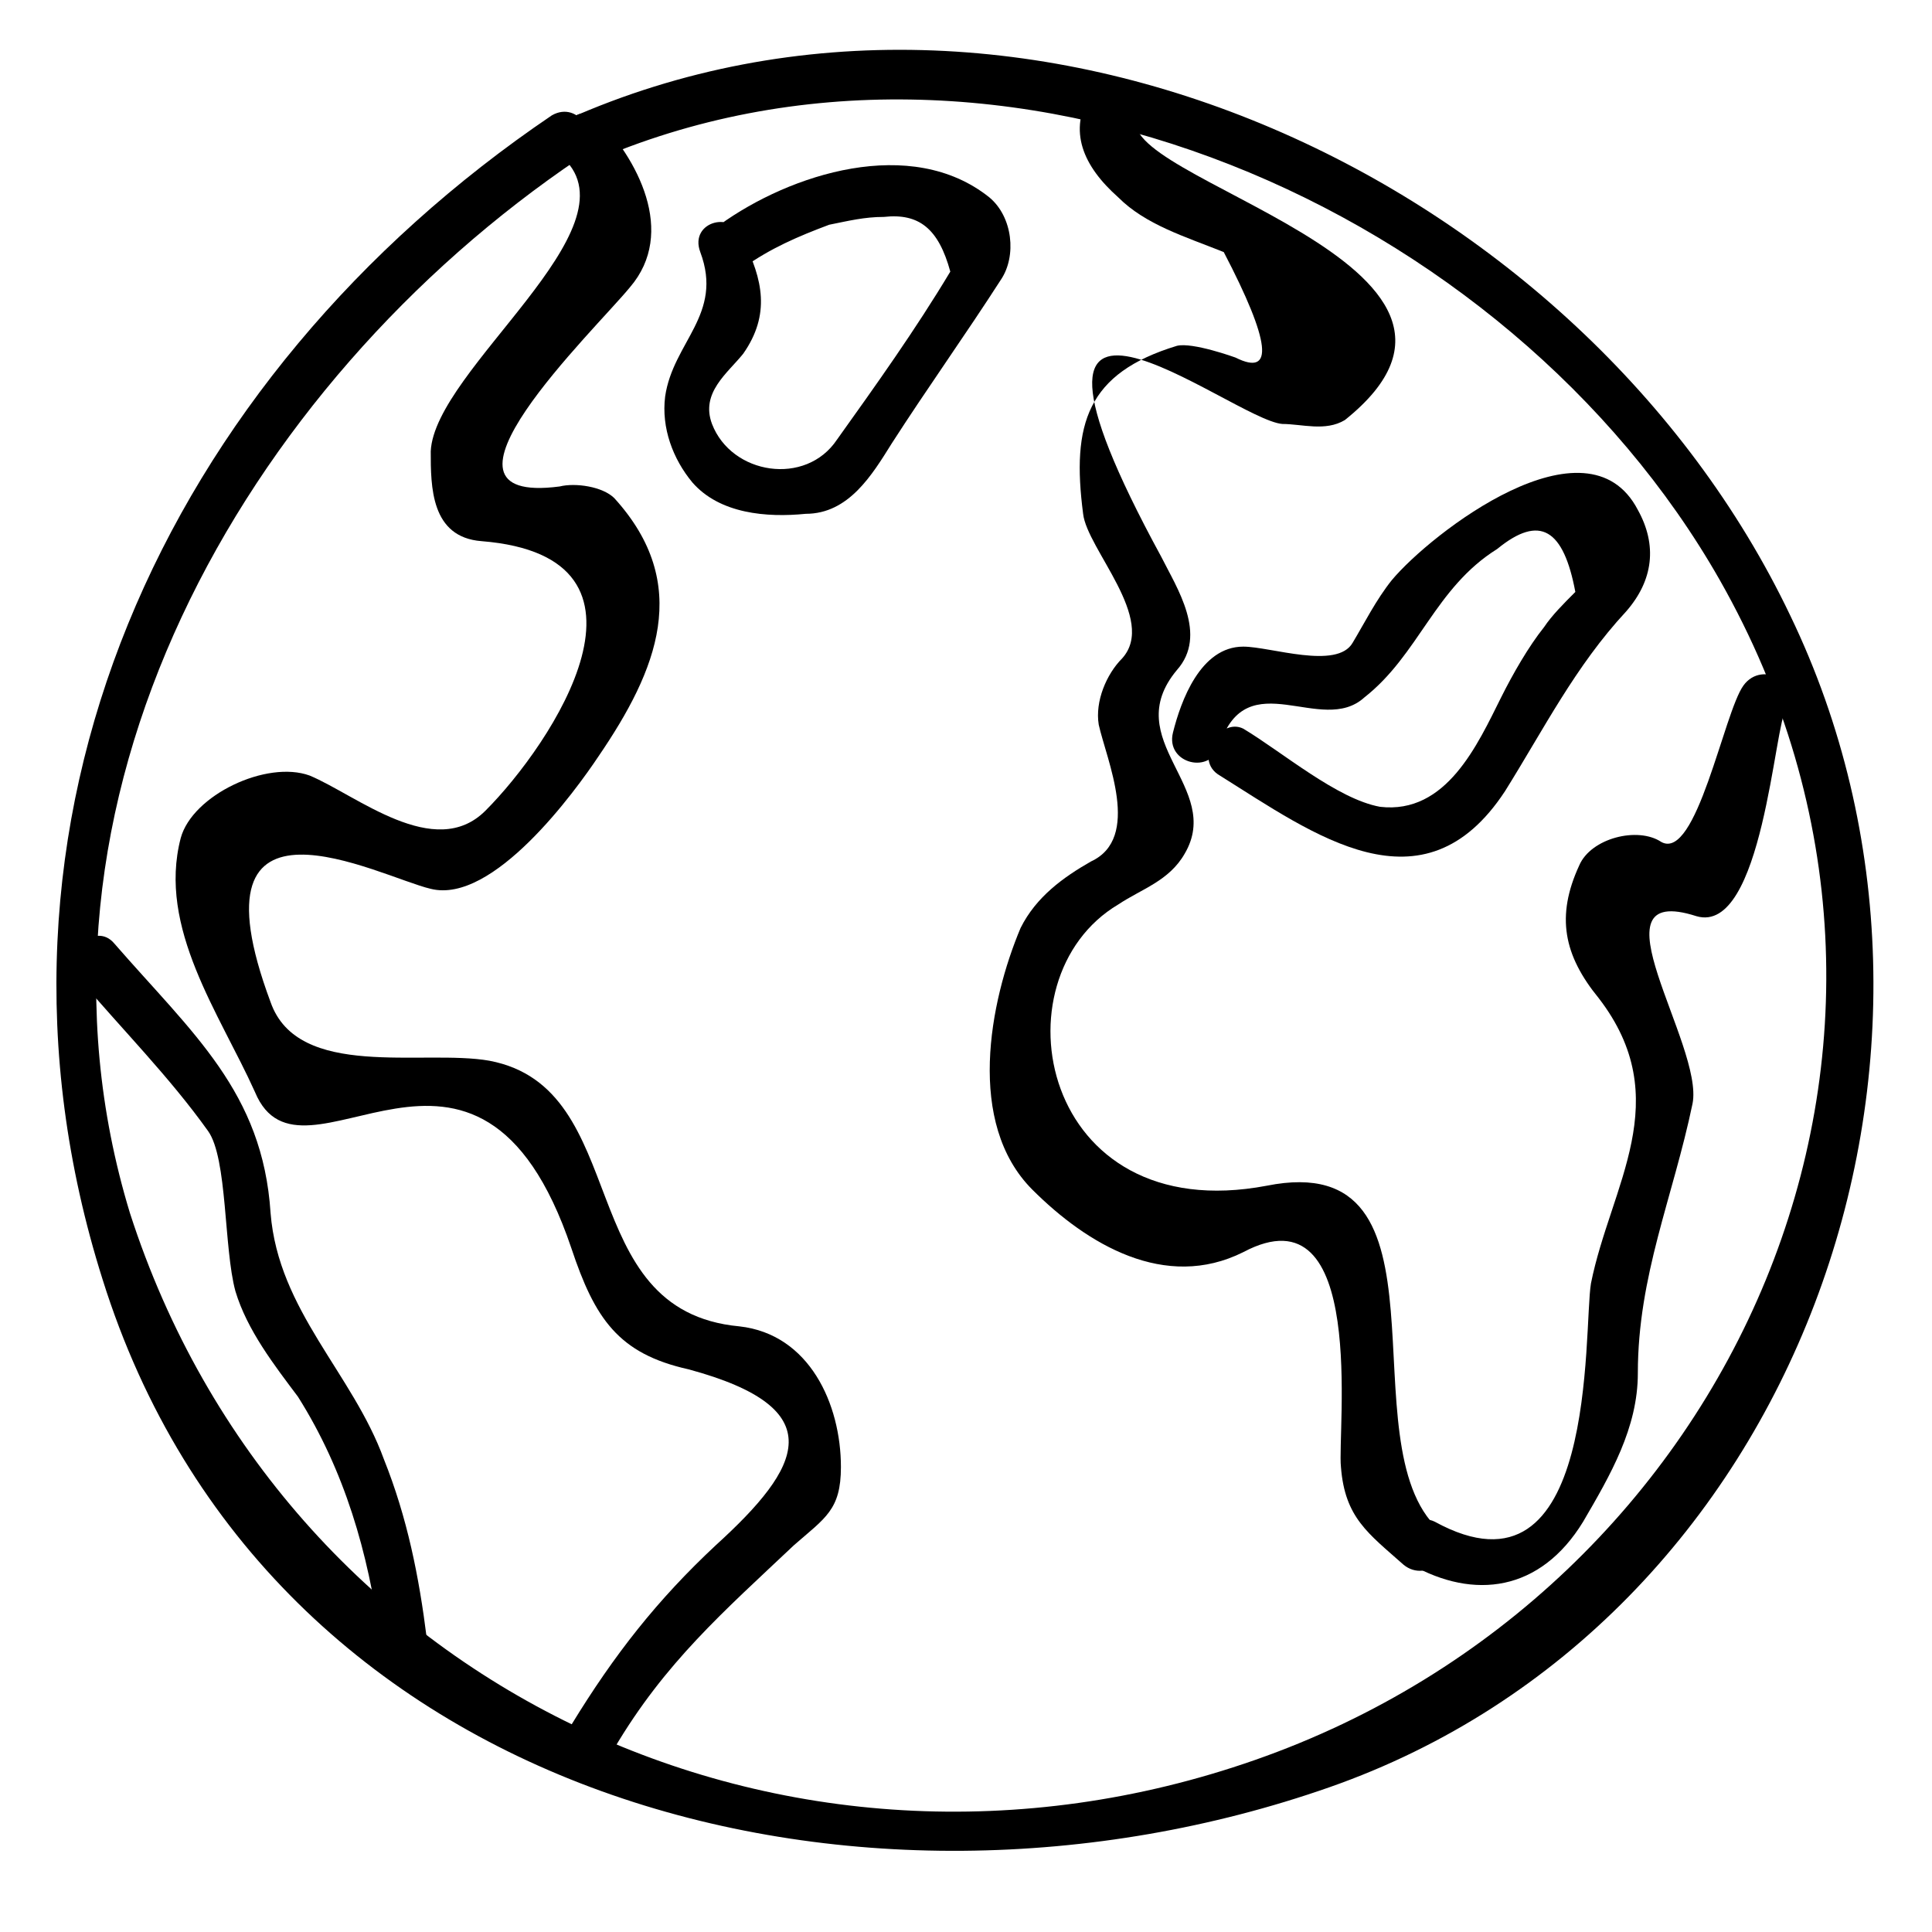
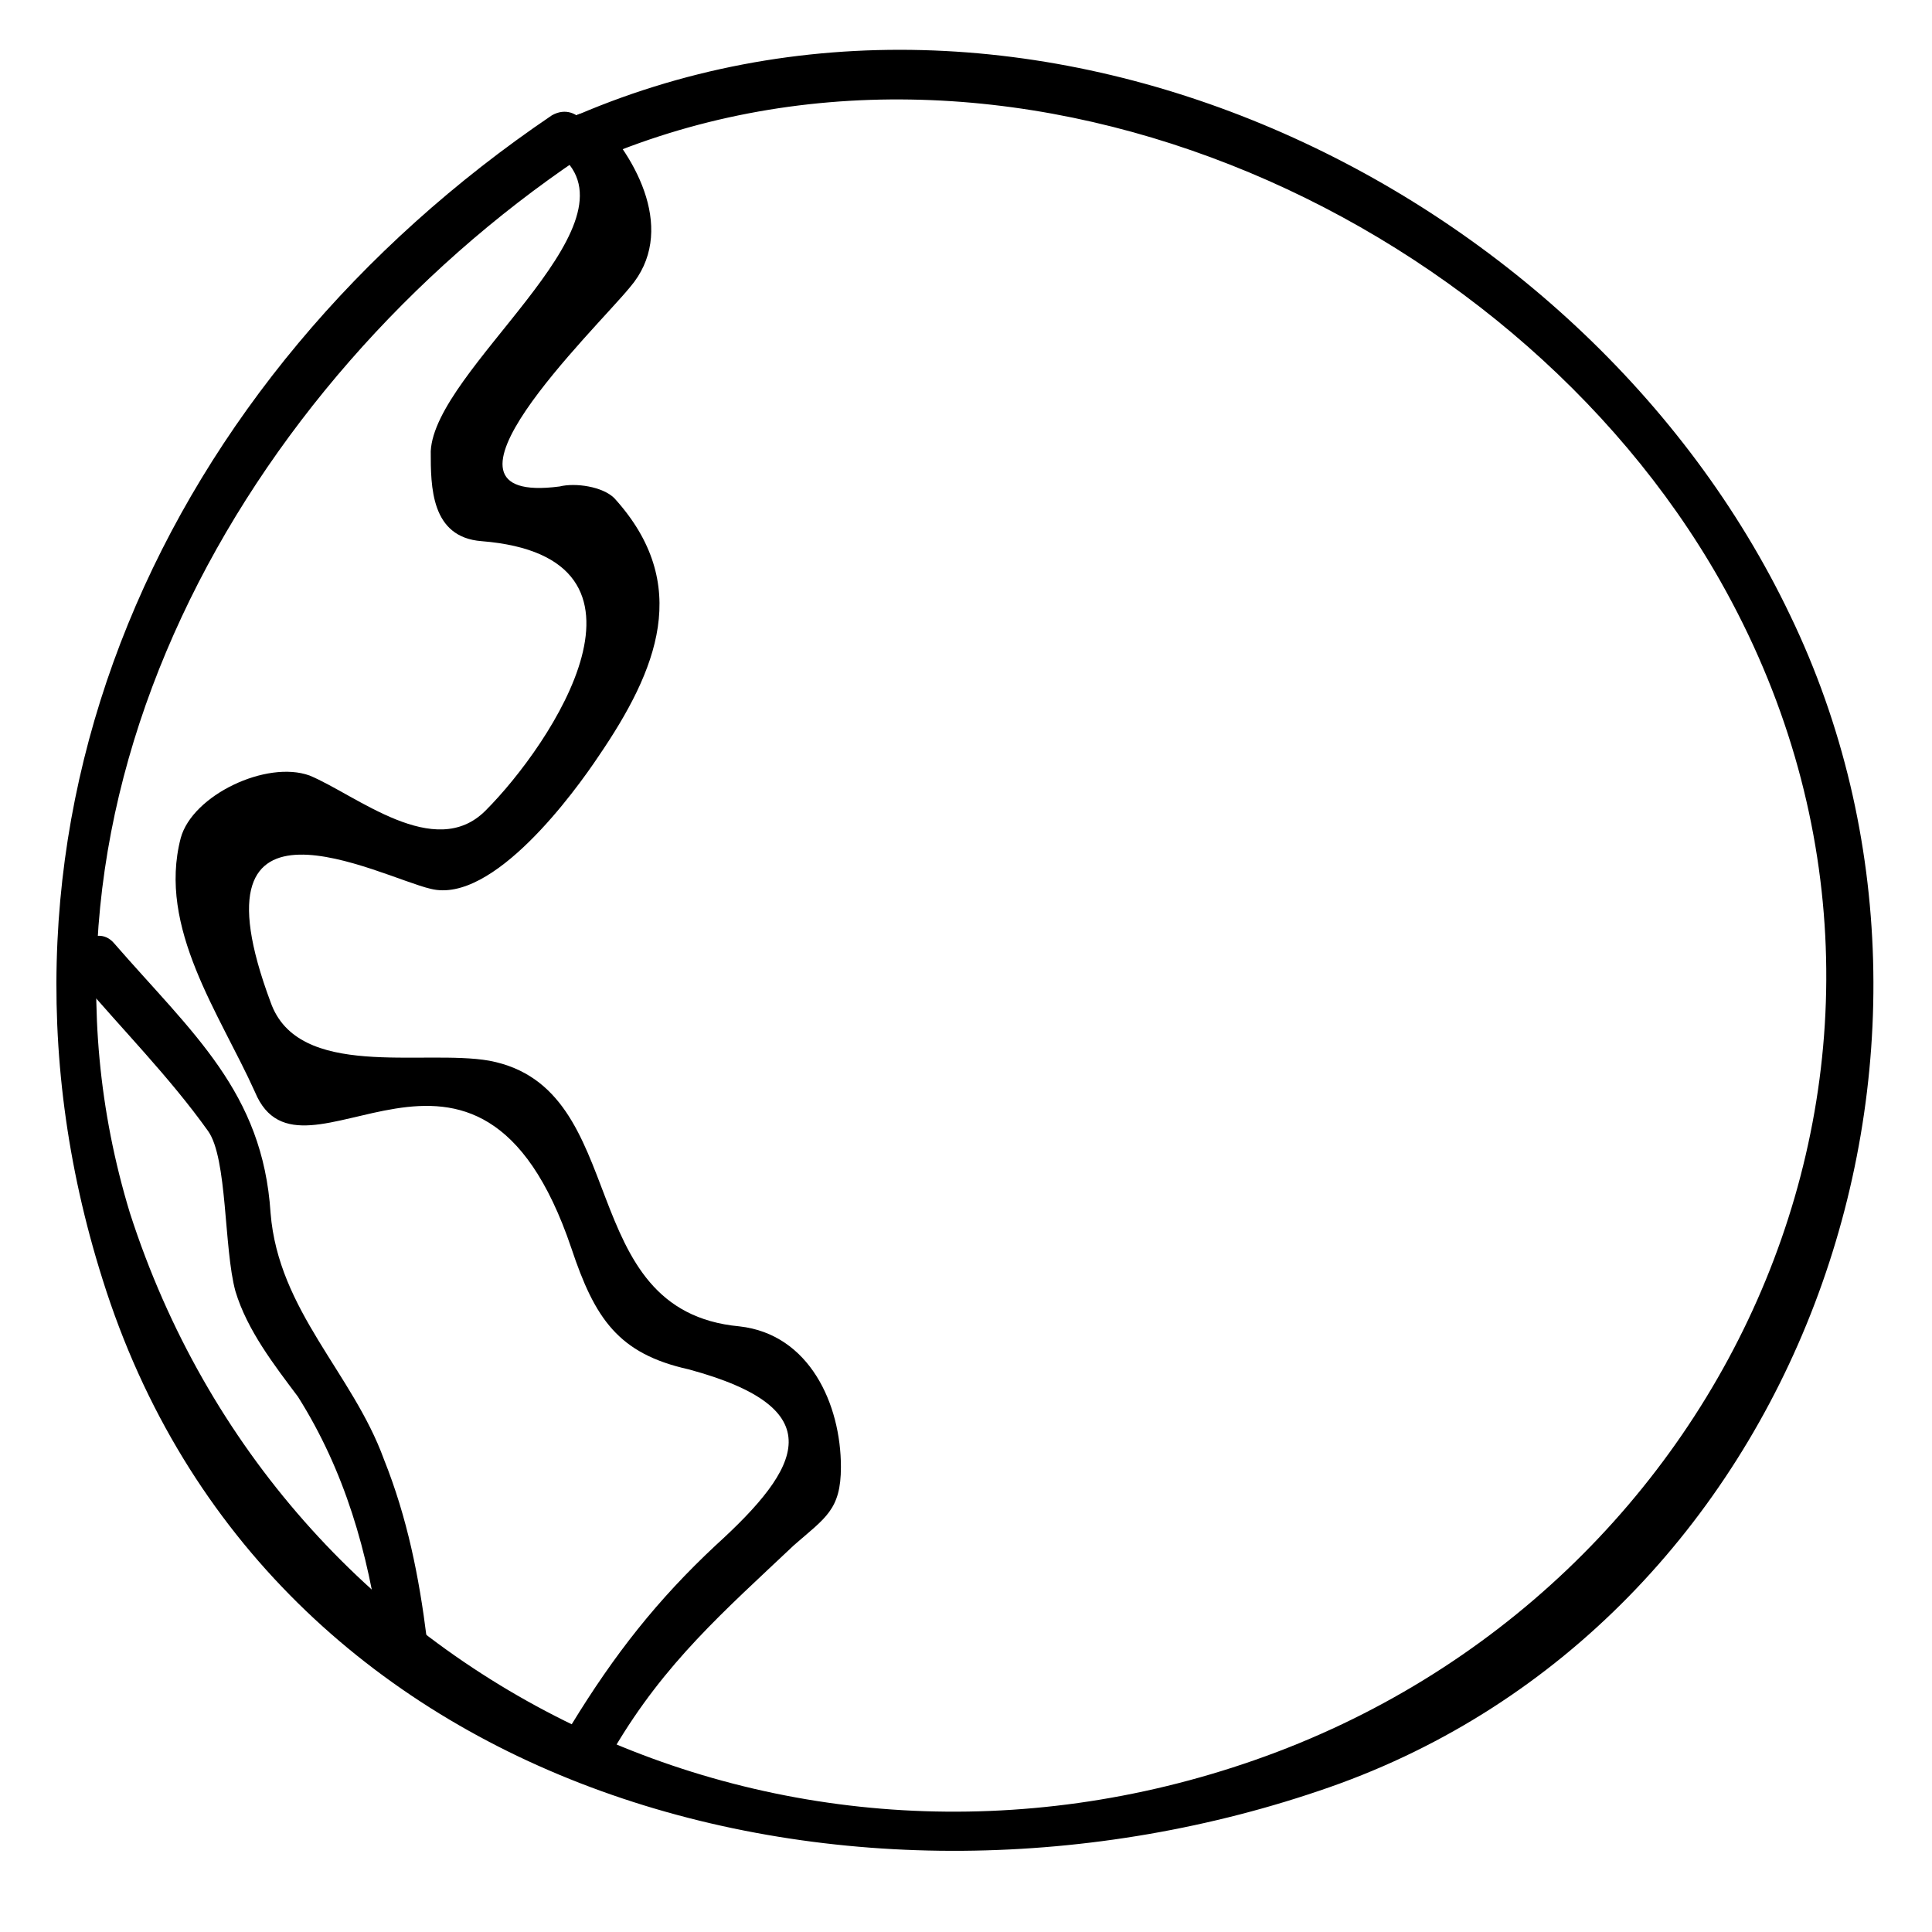
<svg xmlns="http://www.w3.org/2000/svg" width="100%" height="100%" viewBox="0 0 28 28" version="1.1" xml:space="preserve" style="fill-rule:evenodd;clip-rule:evenodd;stroke-linejoin:round;stroke-miterlimit:2;">
  <g id="eartgh" transform="matrix(0.569,0,0,0.569,-0.005,-0.091)">
-     <rect x="0.008" y="0.159" width="47.984" height="47.745" style="fill:none;" />
    <g transform="matrix(0.995,0,0,0.995,0.632,0.71)">
      <g>
        <g>
          <path d="M13.5,2.4C3.6,9.1 -1.7,20.5 2,32.2C6.2,45.6 21.4,49.4 33.4,45.2C45.4,41 50.6,26.4 45.2,15.2C39.9,4.1 25.6,-2.7 13.9,2.5C13.2,2.8 13.8,3.9 14.5,3.6C25,-1 38,4.8 43.4,14.3C50.1,26.1 43.8,40.2 31.5,44.5C19.5,48.7 6.6,42.6 2.7,30.5C-0.5,20 5.6,9.3 14.2,3.5C14.8,3 14.2,2 13.5,2.4Z" style="fill-rule:nonzero;" />
        </g>
      </g>
      <g>
        <g>
          <path d="M13.8,3.5C15.7,5.3 10.5,8.9 10.4,11C10.4,11.9 10.4,13.2 11.7,13.3C16.7,13.7 13.5,18.5 11.8,20.2C10.5,21.5 8.5,19.8 7.3,19.3C6.2,18.9 4.3,19.8 4,20.9C3.4,23.2 5,25.4 5.9,27.4C7.1,30.3 11.6,24.3 14,31.4C14.6,33.2 15.2,34.1 17,34.5C20.7,35.5 19.9,37 17.7,39C16.2,40.4 15.1,41.8 14,43.6C13.6,44.3 14.7,44.9 15.1,44.2C16.4,42 17.9,40.7 19.7,39C20.5,38.3 20.9,38.1 20.9,37C20.9,35.4 20.1,33.6 18.3,33.4C14,33 15.6,27.3 11.9,26.6C10.2,26.3 7,27.1 6.3,25.1C4.1,19.2 9.1,21.9 10.4,22.2C12,22.6 14.1,19.7 14.7,18.8C16.2,16.6 17.1,14.4 15.1,12.2C14.8,11.9 14.1,11.8 13.7,11.9C9.9,12.4 14.6,7.9 15.5,6.8C16.7,5.4 15.7,3.5 14.6,2.4C14.1,2.1 13.2,3 13.8,3.5Z" style="fill-rule:nonzero;" />
        </g>
      </g>
      <g>
        <g>
          <path d="M10.3,41.4C10.1,39.8 9.8,38.3 9.2,36.8C8.4,34.6 6.5,33 6.3,30.5C6.1,27.4 4.3,25.9 2.3,23.6C1.8,23 0.9,23.9 1.4,24.5C2.5,25.8 3.7,27 4.7,28.4C5.2,29.1 5.1,31.4 5.4,32.5C5.7,33.5 6.4,34.4 7,35.2C8.2,37.1 8.8,39.2 9.1,41.4C9.2,42.2 10.4,42.2 10.3,41.4Z" style="fill-rule:nonzero;" />
        </g>
      </g>
      <g>
        <g>
-           <path d="M17.3,5.9C17.9,7.5 16.6,8.2 16.4,9.6C16.3,10.4 16.6,11.2 17.1,11.8C17.8,12.6 19,12.7 20,12.6C21.1,12.6 21.7,11.6 22.2,10.8C23.1,9.4 24.1,8 25,6.6C25.4,6 25.3,5 24.7,4.5C22.7,2.9 19.6,3.9 17.8,5.2C17.1,5.6 17.8,6.7 18.4,6.3C19.1,5.8 19.8,5.5 20.6,5.2C21.1,5.1 21.5,5 22,5C22.9,4.9 23.4,5.3 23.7,6.4C22.8,7.9 21.8,9.3 20.8,10.7C20,11.9 18.1,11.6 17.6,10.3C17.3,9.5 18,9 18.4,8.5C19.1,7.5 18.9,6.6 18.4,5.6C18.2,4.8 17,5.1 17.3,5.9Z" style="fill-rule:nonzero;" />
-         </g>
+           </g>
      </g>
      <g>
        <g>
-           <path d="M27.3,1.8C26.7,2.8 27.1,3.7 28,4.5C28.7,5.2 29.7,5.5 30.7,5.9C31.9,8.2 32,9.1 31,8.6C31,8.6 29.9,8.2 29.5,8.3C27.2,9 26.8,10.3 27.1,12.6C27.2,13.5 29,15.3 28.1,16.3C27.7,16.7 27.4,17.4 27.5,18C27.7,18.9 28.6,20.9 27.3,21.5C26.6,21.9 25.9,22.4 25.5,23.2C24.7,25.1 24.1,28.2 25.8,29.9C27.2,31.3 29.2,32.5 31.2,31.5C34.4,29.8 33.6,36.1 33.7,37C33.8,38.3 34.4,38.7 35.3,39.5C35.9,40 36.8,39.2 36.2,38.6C33.8,36.4 36.8,28.8 31.8,29.8C26,30.9 24.8,24.5 28,22.6C28.6,22.2 29.3,22 29.7,21.3C30.7,19.6 28,18.4 29.5,16.6C30.3,15.7 29.5,14.5 29.1,13.7C24.2,4.7 30.9,10.2 32.2,10.3C32.7,10.3 33.3,10.5 33.8,10.2C38.8,6.2 27.6,4 28.5,2.4C28.7,1.7 27.6,1.1 27.3,1.8Z" style="fill-rule:nonzero;" />
-         </g>
+           </g>
      </g>
      <g>
        <g>
-           <path d="M35.5,39.5C37.1,40.4 38.8,40.2 39.9,38.4C40.6,37.2 41.3,36 41.3,34.6C41.3,32.1 42.2,30.1 42.7,27.7C43,26.2 40,22 42.8,22.9C44.5,23.4 44.8,17.9 45.1,17.6C45.6,17 44.5,16.3 44,17C43.5,17.7 42.8,21.5 41.9,21C41.3,20.6 40.1,20.9 39.8,21.6C39.2,22.9 39.4,23.9 40.3,25C42.3,27.6 40.6,29.8 40.1,32.3C39.9,33.5 40.3,40.7 36.1,38.4C35.5,38.1 34.8,39.1 35.5,39.5Z" style="fill-rule:nonzero;" />
-         </g>
+           </g>
      </g>
      <g>
        <g>
-           <path d="M30.6,19.3C33,20.8 35.8,22.9 37.9,19.7C38.9,18.1 39.7,16.5 41,15.1C41.7,14.3 41.8,13.4 41.3,12.5C40,10 36,13.1 35,14.3C34.6,14.8 34.3,15.4 34,15.9C33.6,16.6 31.9,16 31.2,16C30.1,16 29.6,17.4 29.4,18.2C29.2,19 30.4,19.3 30.6,18.5C31.3,16.4 33.2,18.3 34.3,17.3C35.7,16.2 36.1,14.5 37.7,13.5C38.8,12.6 39.4,13 39.7,14.6C39.4,14.9 39.1,15.2 38.9,15.5C38.5,16 38.1,16.7 37.8,17.3C37.2,18.5 36.4,20.3 34.7,20.1C33.6,19.9 32.2,18.7 31.2,18.1C30.6,17.8 29.9,18.9 30.6,19.3Z" style="fill-rule:nonzero;" />
-         </g>
+           </g>
      </g>
    </g>
  </g>
</svg>